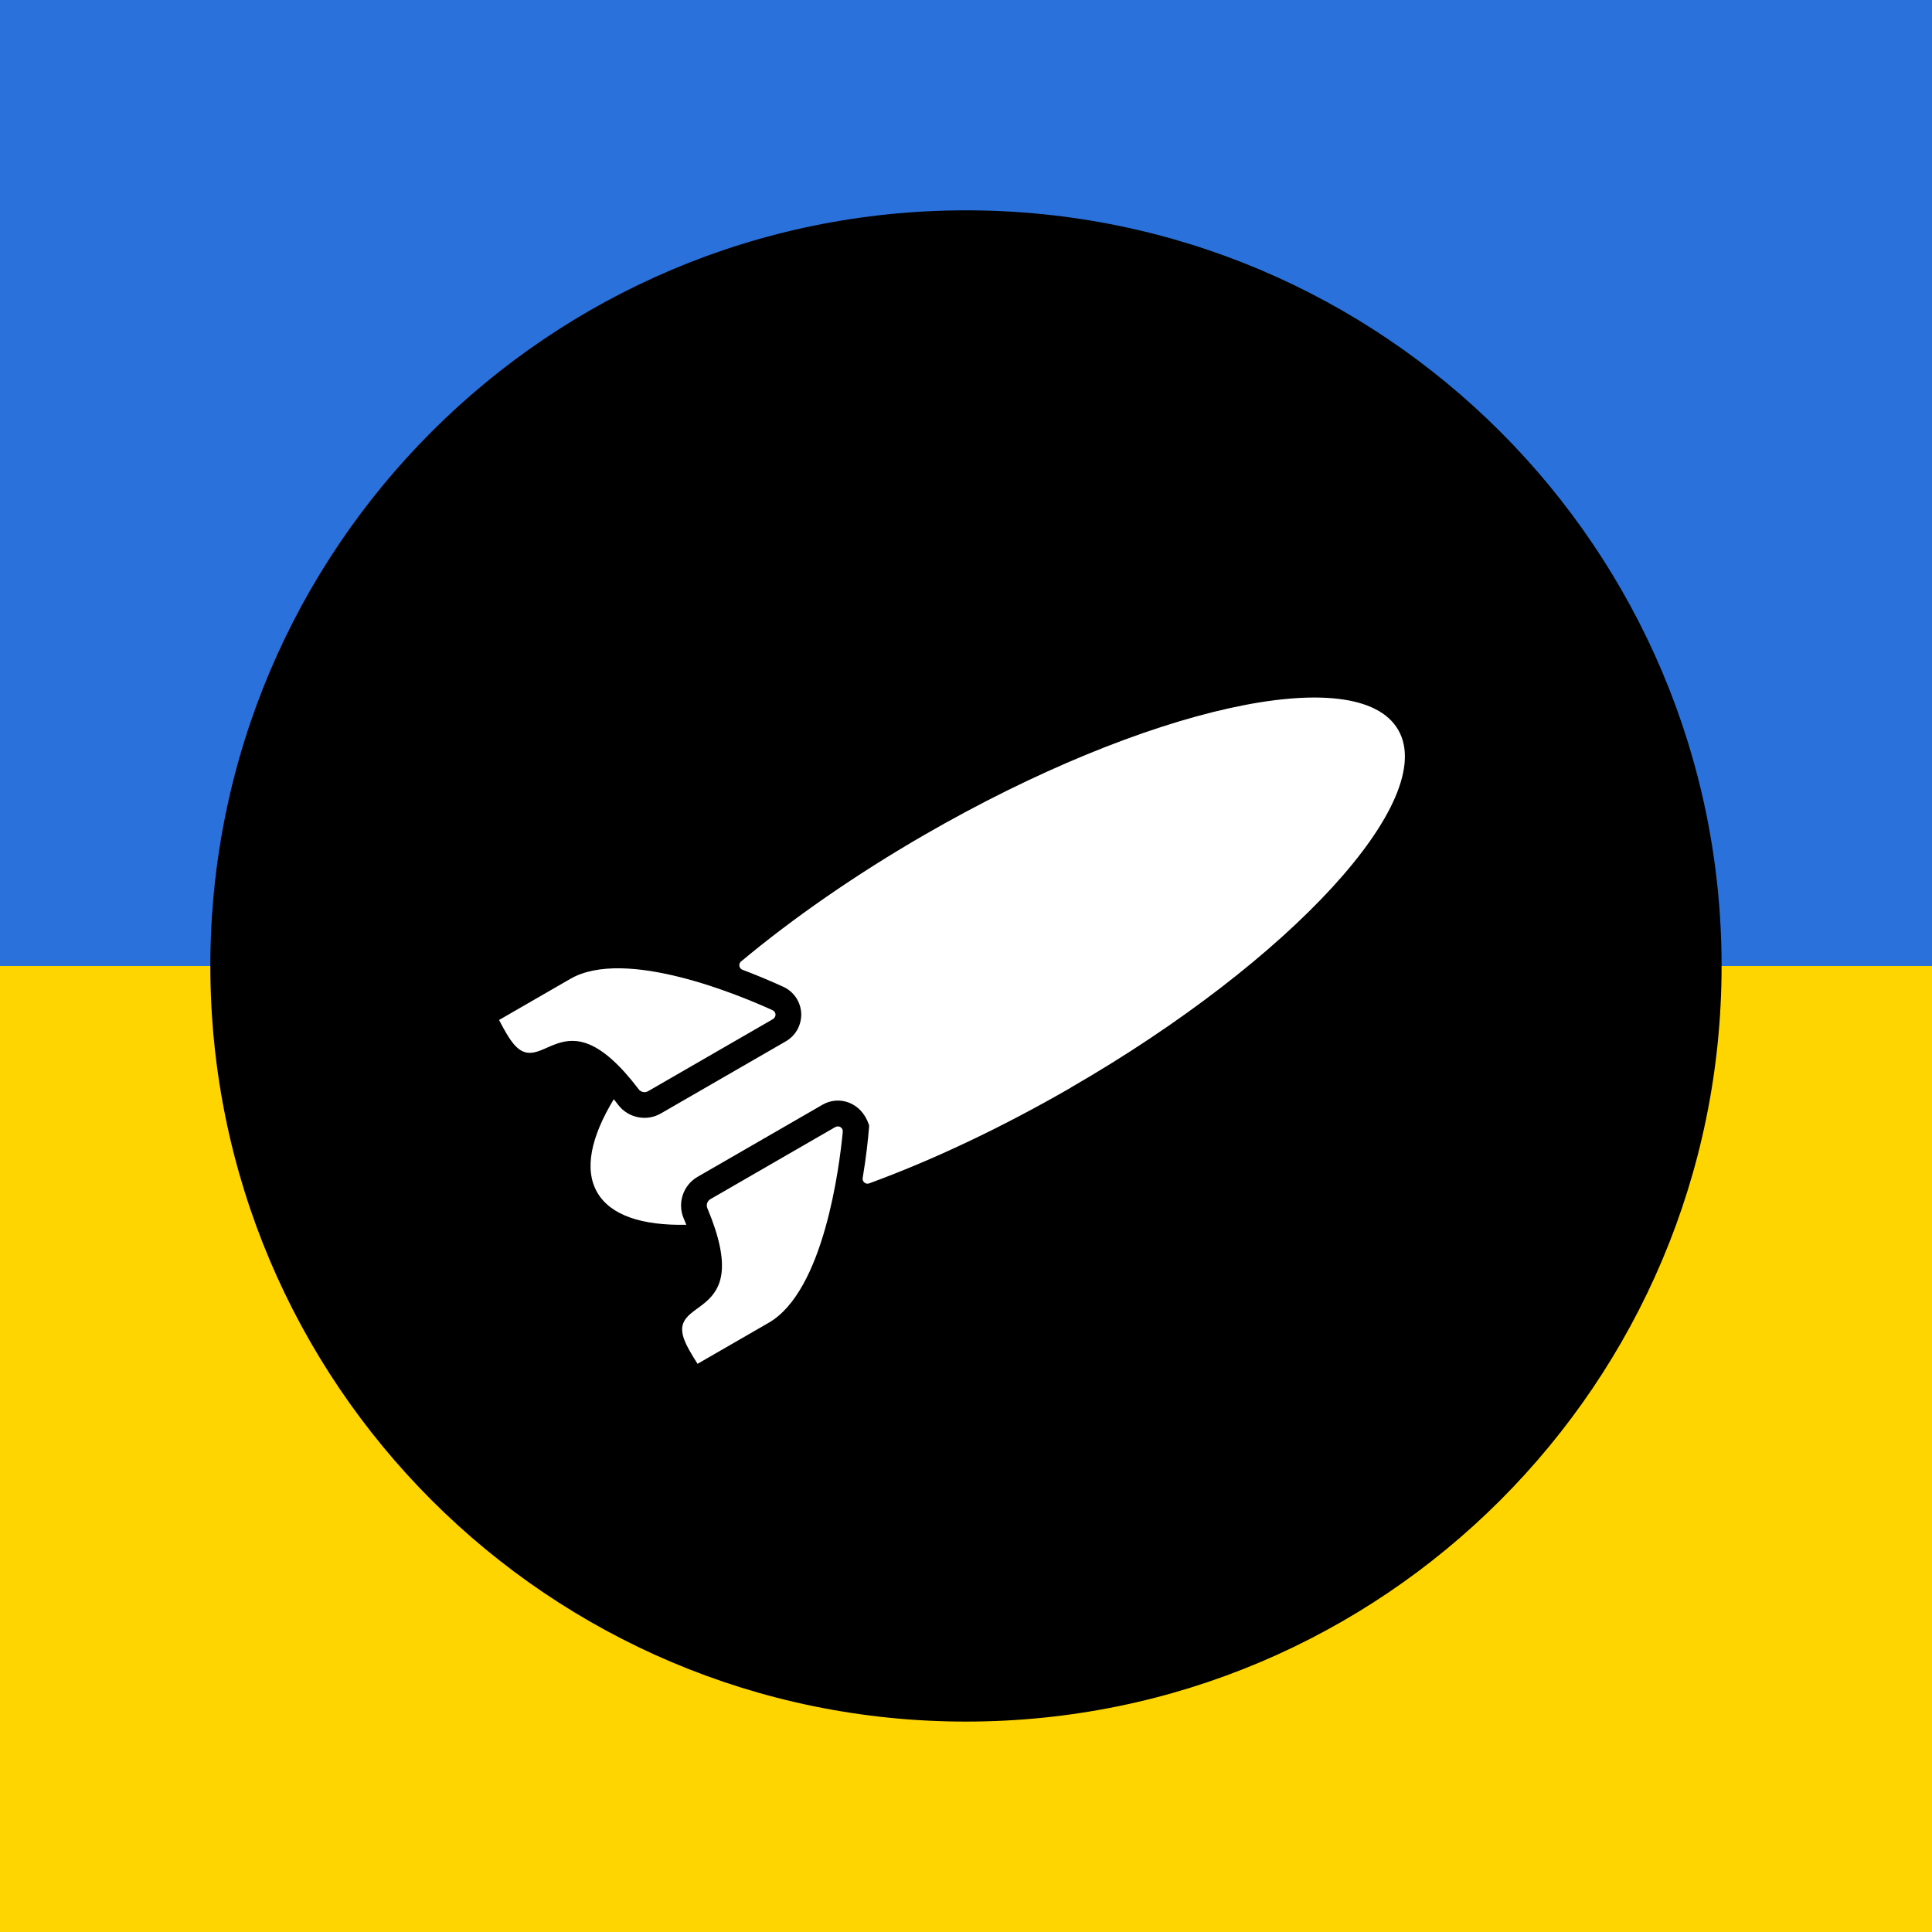
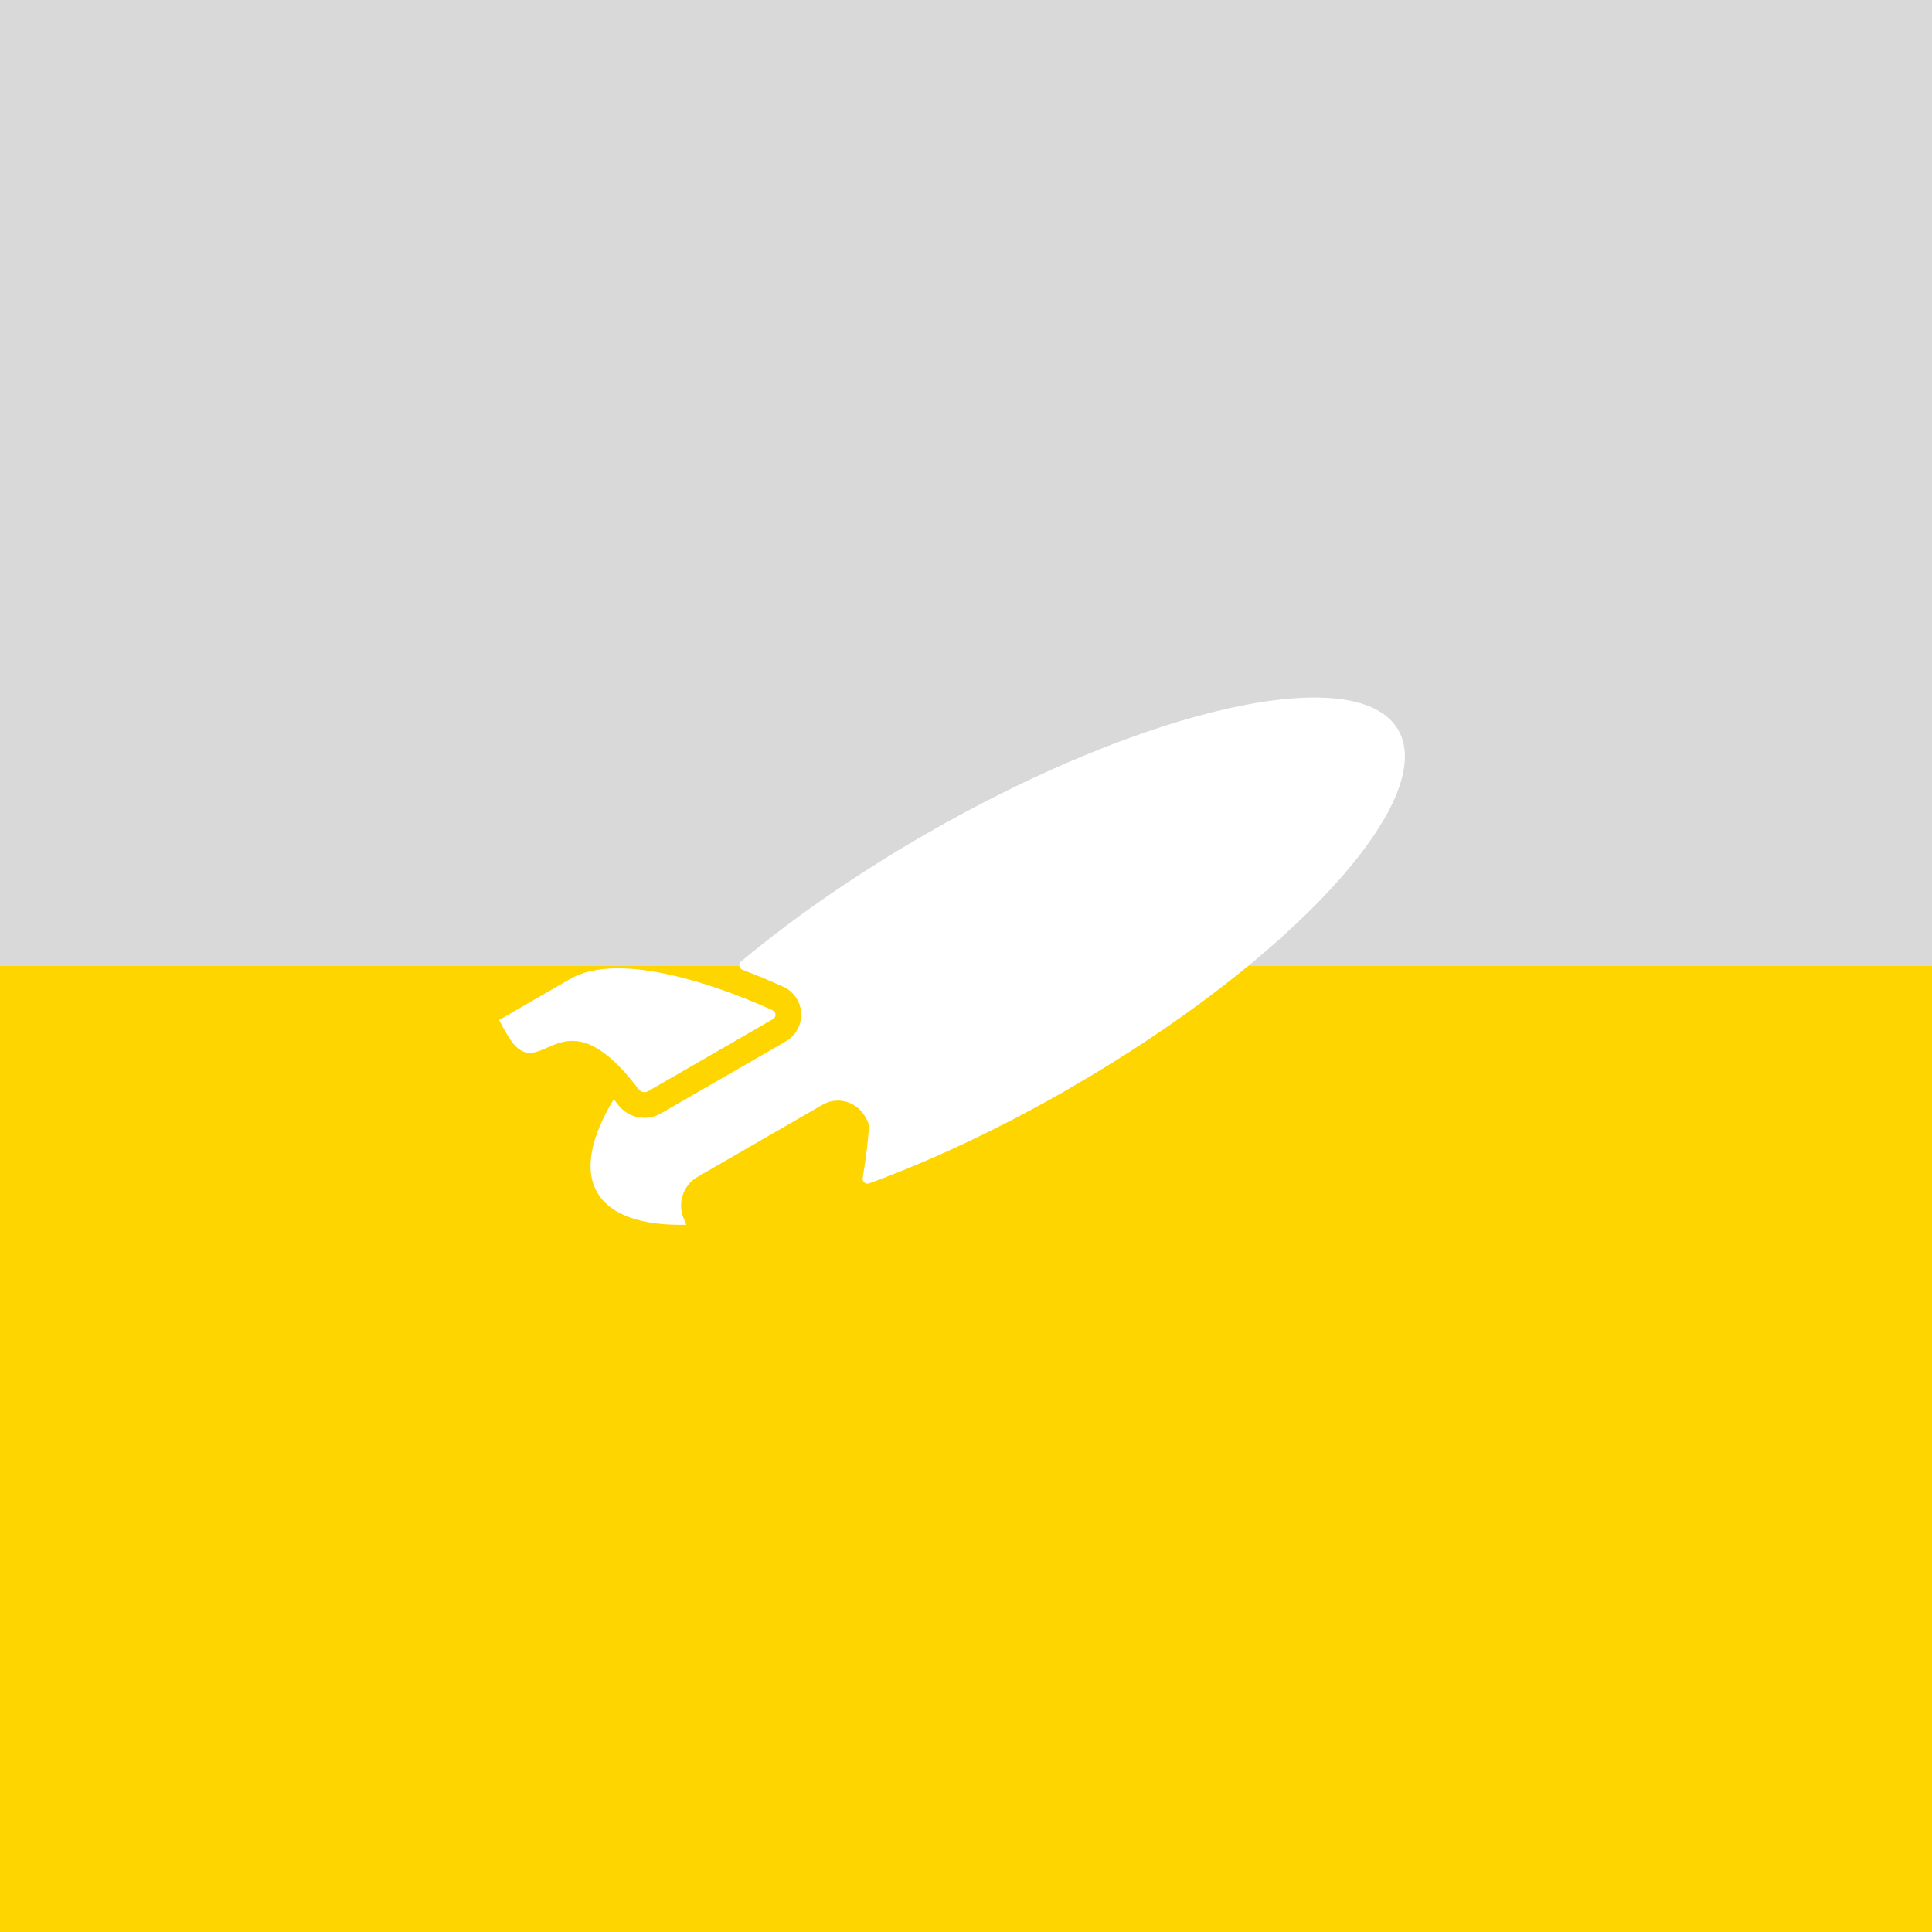
<svg xmlns="http://www.w3.org/2000/svg" width="54" height="54" viewBox="0 0 54 54" fill="none">
  <path d="M54 0H0V54H54V0Z" fill="#D9D9D9" />
-   <path d="M54 0H0V27H54V0Z" fill="#2A71DB" />
  <path d="M54 27H0V54H54V27Z" fill="#FFD500" />
-   <path d="M26.999 48.119C38.663 48.119 48.119 38.663 48.119 26.999C48.119 15.335 38.663 5.879 26.999 5.879C15.335 5.879 5.879 15.335 5.879 26.999C5.879 38.663 15.335 48.119 26.999 48.119Z" fill="black" />
-   <path d="M23.35 31.502C23.448 31.446 23.566 31.521 23.556 31.633C23.462 32.618 23.026 36.082 21.488 36.97L19.497 38.119C19.497 38.119 19.282 37.791 19.176 37.564C18.509 36.148 21.159 37.076 19.771 33.77C19.731 33.677 19.768 33.568 19.855 33.517L23.349 31.5L23.35 31.502Z" fill="white" />
-   <path d="M21.606 28.481C21.704 28.424 21.698 28.284 21.596 28.237C20.696 27.826 17.478 26.472 15.94 27.36L13.949 28.509C13.949 28.509 14.126 28.859 14.269 29.064C15.16 30.348 15.683 27.591 17.852 30.446C17.913 30.527 18.026 30.55 18.113 30.5L21.607 28.483L21.606 28.481Z" fill="white" />
+   <path d="M21.606 28.481C21.704 28.424 21.698 28.284 21.596 28.237C20.696 27.826 17.478 26.472 15.94 27.36L13.949 28.509C13.949 28.509 14.126 28.859 14.269 29.064C15.16 30.348 15.683 27.591 17.852 30.446C17.913 30.527 18.026 30.55 18.113 30.5L21.607 28.483Z" fill="white" />
  <path fill-rule="evenodd" clip-rule="evenodd" d="M29.929 30.401C27.977 31.528 26.05 32.433 24.293 33.076C24.195 33.113 24.095 33.027 24.112 32.926C24.212 32.336 24.265 31.823 24.292 31.486C24.294 31.465 24.292 31.447 24.283 31.427C24.067 30.798 23.443 30.615 22.99 30.877L19.494 32.895C19.095 33.126 18.928 33.624 19.108 34.052C19.134 34.115 19.16 34.175 19.183 34.233C17.945 34.258 17.063 33.969 16.693 33.329C16.323 32.689 16.514 31.781 17.156 30.723C17.195 30.772 17.234 30.825 17.276 30.878C17.556 31.248 18.071 31.353 18.47 31.122L21.966 29.104C22.245 28.943 22.408 28.641 22.394 28.319C22.378 27.999 22.187 27.715 21.893 27.581C21.6 27.448 21.208 27.277 20.755 27.107C20.656 27.07 20.632 26.942 20.712 26.874C22.149 25.676 23.893 24.458 25.846 23.33C32.03 19.76 37.954 18.449 39.081 20.401C40.208 22.352 36.111 26.829 29.928 30.399L29.929 30.401Z" fill="white" />
</svg>